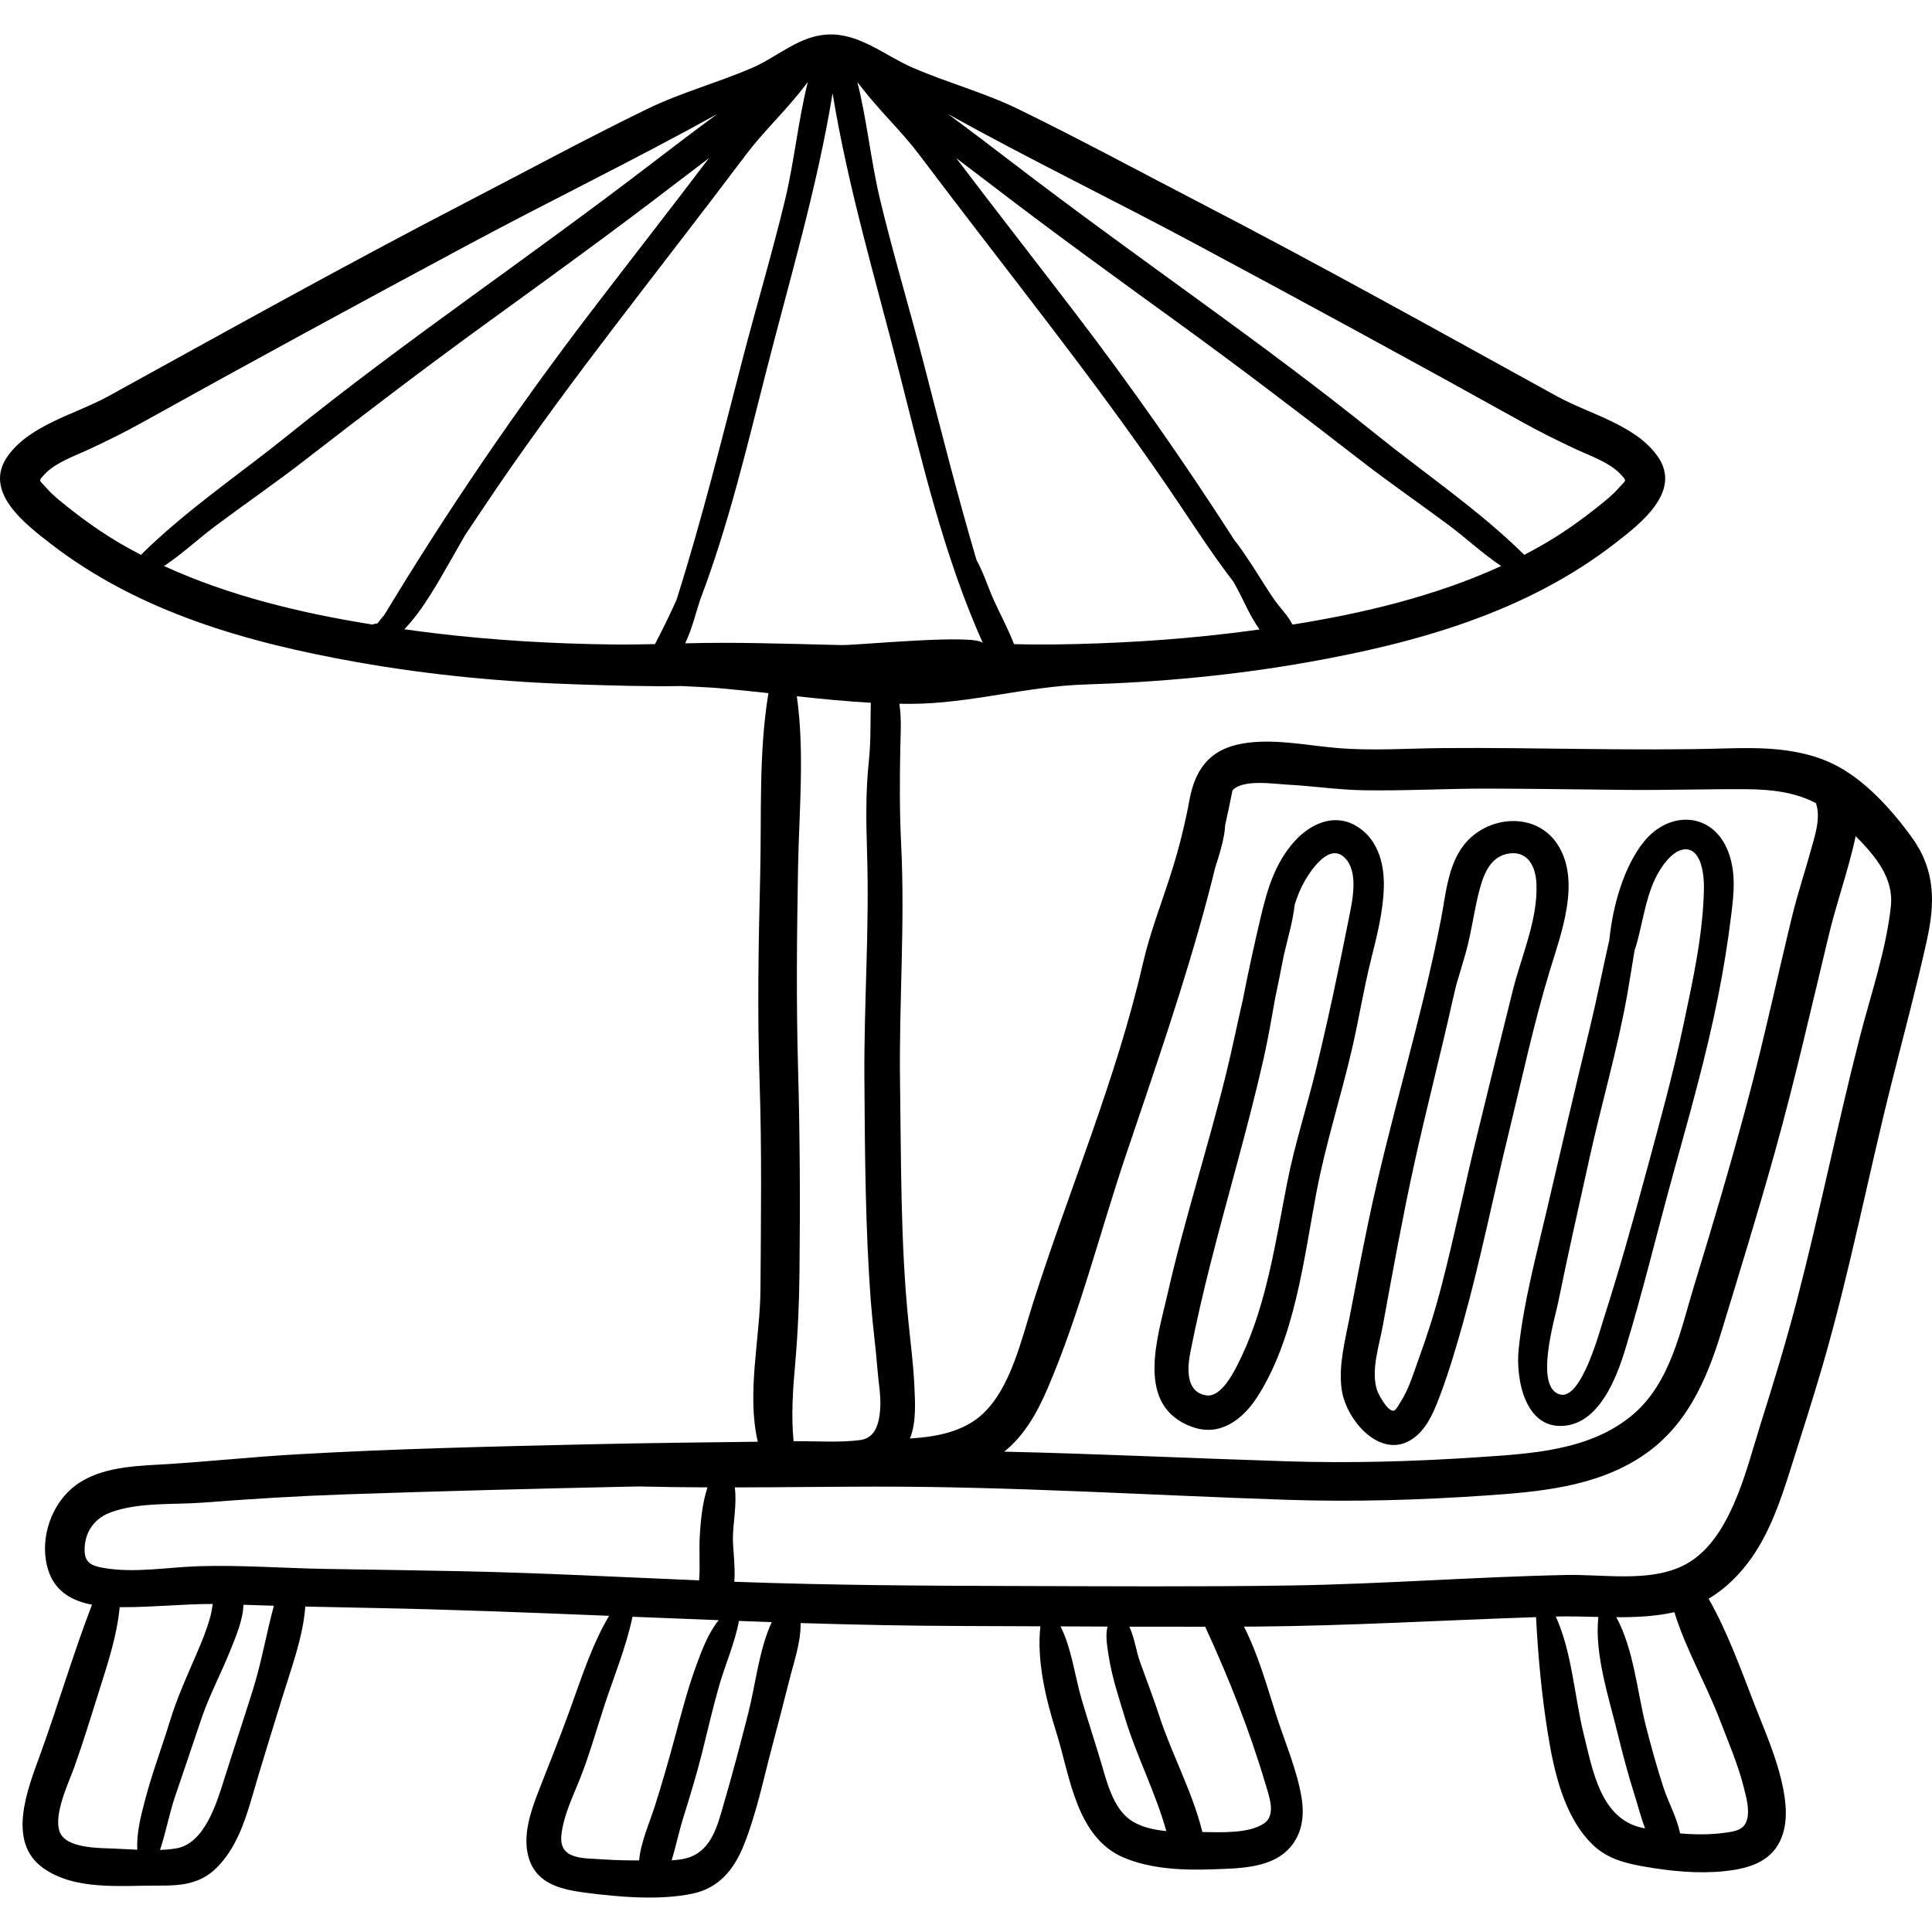
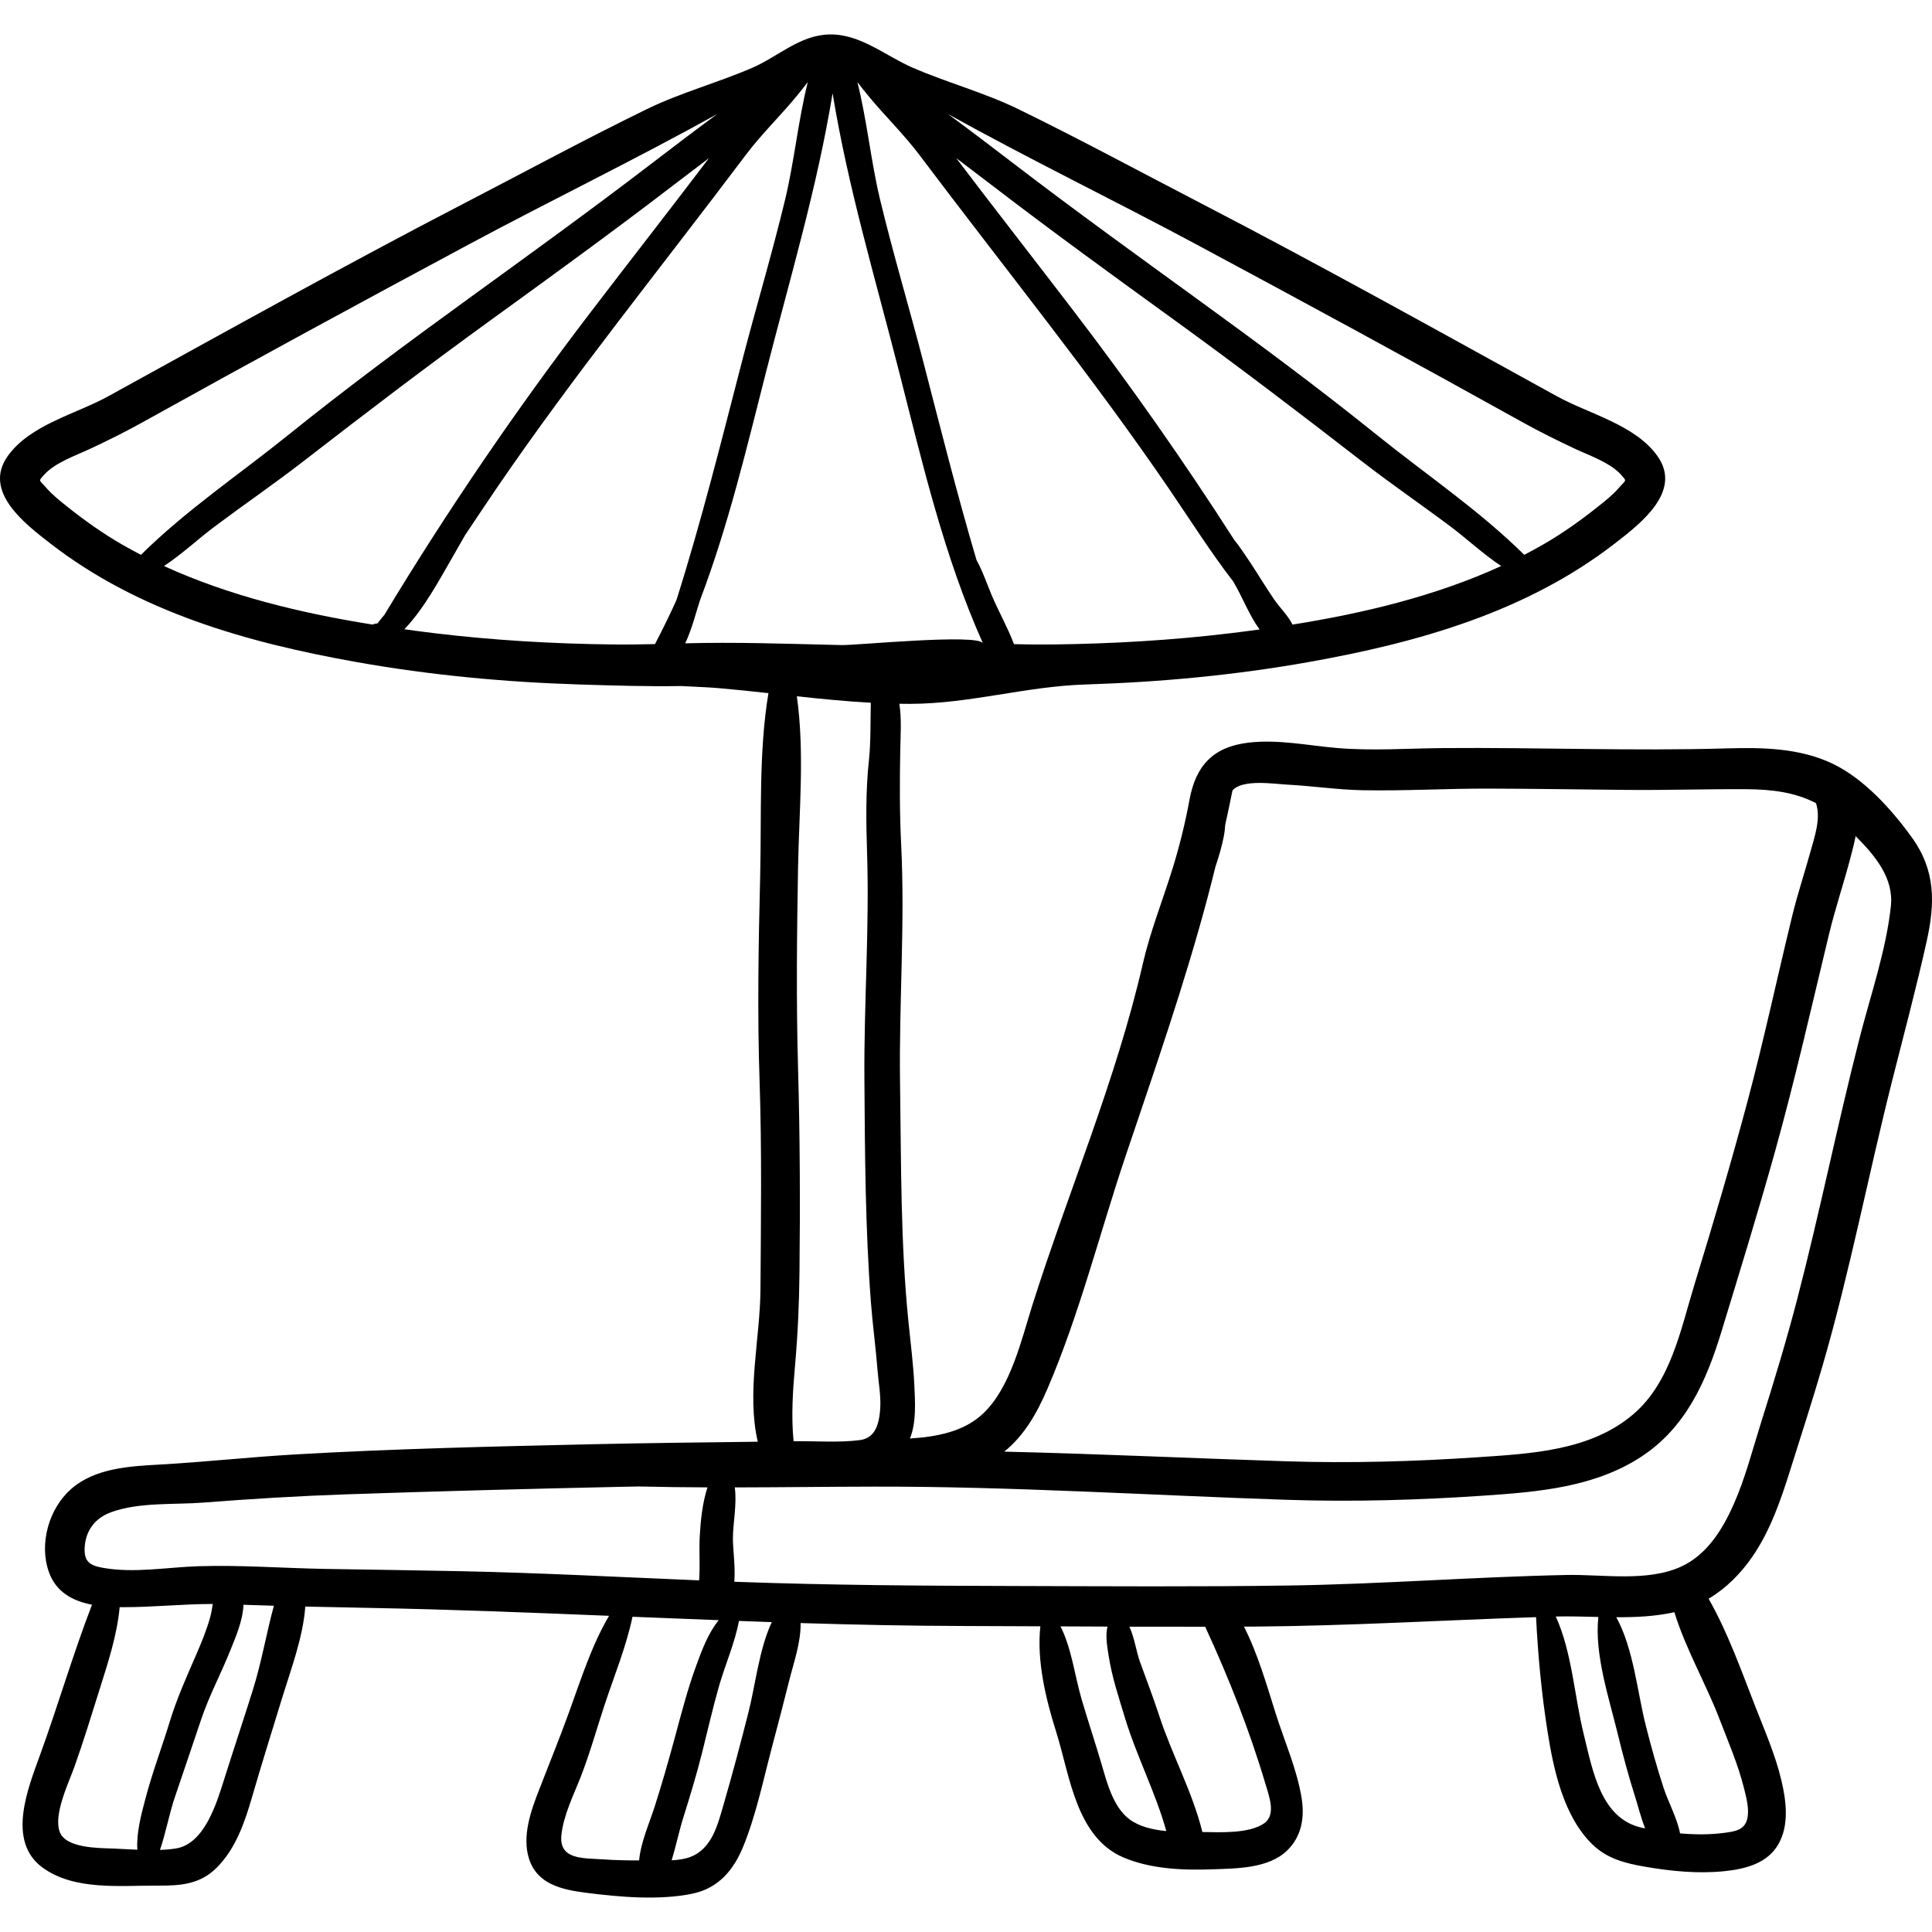
<svg xmlns="http://www.w3.org/2000/svg" version="1.1" id="Capa_1" x="0px" y="0px" viewBox="0 0 512 512" style="enable-background:new 0 0 512 512;" xml:space="preserve">
  <g>
    <g>
-       <path d="M358.995,218.649c-5.739-3.114-11.825-0.222-15.866,4.232c-5.384,5.935-7.4,13.221-9.185,20.844 c-1.64,7.005-3.188,14.084-4.576,21.181c-1.501,6.504-2.821,13.071-4.409,19.531c-4.814,19.576-11.072,38.766-15.535,58.43 c-2.628,11.579-8.829,29.808,6.585,35.309c7.314,2.61,13.309-1.98,17.136-7.905c10.002-15.481,12.355-36.453,15.703-54.193 c2.438-12.922,6.535-25.482,9.489-38.295c1.786-7.746,3.038-15.6,4.957-23.312c1.598-6.42,3.316-13.011,3.438-19.666 C366.848,228.49,364.929,221.869,358.995,218.649z M357.362,243.849c-2.651,13.38-5.497,26.863-8.742,40.108 c-2.391,9.763-5.504,19.353-7.455,29.215c-3.063,15.486-5.393,32.123-12.226,46.497c-1.644,3.457-5.123,10.775-9.297,10.111 c-5.584-0.889-4.956-7.488-4.175-11.464c1.554-7.914,3.386-15.786,5.367-23.602c4.584-18.094,9.924-35.974,14.041-54.187 c1.189-5.259,2.083-10.578,3.038-15.882c0.749-3.447,1.398-6.922,2.097-10.382c0.079-0.391,0.156-0.787,0.232-1.184 c1.102-4.664,2.373-8.957,2.883-13.384c0.696-2.236,1.563-4.385,2.718-6.36c1.858-3.177,6.629-10.087,10.619-5.928 C360.218,231.322,358.294,239.15,357.362,243.849z" />
-     </g>
+       </g>
  </g>
  <g>
    <g>
-       <path d="M412.844,223.902c-5.728-9.005-18.81-7.833-24.92,0.056c-4.273,5.518-4.761,13.048-6.048,19.669 c-5.242,26.954-13.588,53.109-19.207,80.026c-1.758,8.419-3.398,16.861-4.993,25.309c-1.178,6.24-2.989,12.769-2.136,19.157 c1.155,8.658,11.371,20.066,20.088,12.172c3.09-2.798,4.71-7.033,6.13-10.84c2.346-6.288,4.259-12.765,6.055-19.224 c4.586-16.501,7.934-33.314,12.006-49.945c3.513-14.345,6.588-28.902,10.891-43.031 C413.706,247.412,419.004,233.586,412.844,223.902z M400.947,262.321c-3.254,12.97-6.44,25.963-9.614,38.953 c-3.217,13.17-5.934,26.463-9.342,39.585c-1.711,6.591-3.746,13.044-6.081,19.44c-1.379,3.778-2.568,7.915-4.793,11.303 c-0.333,0.507-1.182,2.162-1.749,2.247c-1.727,0.261-4.148-4.538-4.444-5.458c-1.674-5.209,0.58-11.818,1.527-17.009 c2.54-13.92,5.073-27.878,8.072-41.707c3.234-14.912,7.117-29.677,10.436-44.57c0.305-1.368,0.631-2.729,0.964-4.086 c0.838-2.819,1.694-5.634,2.494-8.462c1.607-5.684,2.24-11.567,3.805-17.252c1.146-4.16,3.055-8.575,7.896-9.147 c4.907-0.58,6.839,3.658,7.046,7.915C407.627,243.573,403.222,253.253,400.947,262.321z" />
-     </g>
+       </g>
  </g>
  <g>
    <g>
-       <path d="M458.005,225.732c-4.05-10.614-15.683-11.097-22.472-2.522c-5.203,6.571-8.13,16.805-9.036,25.829 c-1.74,7.656-3.236,15.357-5.084,22.995c-3.923,16.208-7.734,32.425-11.501,48.669c-2.811,12.116-6.167,24.488-7.453,36.896 c-0.821,7.927,1.749,21.813,12.791,20.16c8.766-1.313,13.153-12.654,15.398-19.984c4.724-15.422,8.459-31.123,12.754-46.665 c4.302-15.57,8.74-31.085,11.894-46.942c1.422-7.153,2.595-14.35,3.485-21.589C459.485,236.855,460.113,231.258,458.005,225.732z M451.562,235.295c-0.184,12.361-3.067,25.145-5.625,37.195c-2.705,12.739-6.184,25.253-9.582,37.818 c-3.539,13.089-7.177,26.167-11.336,39.075c-0.997,3.095-5.897,21.666-11.577,20.178c-6.944-1.82-1.372-20.138-0.499-24.454 c2.581-12.761,5.48-25.457,8.283-38.171c3.19-14.469,7.417-28.783,10.013-43.372c0.686-3.856,1.274-7.726,1.917-11.585 c2.089-6.27,2.61-13.09,5.498-19.152c1.3-2.729,4.771-8.219,8.52-7.72C451.059,225.625,451.607,232.311,451.562,235.295z" />
-     </g>
+       </g>
  </g>
  <g>
    <g>
      <path d="M506.688,221.967c-5.358-7.438-12.79-15.695-21.183-19.653c-8.675-4.091-18.467-4.256-27.871-3.982 c-25.03,0.73-50.076-0.288-75.114-0.083c-9.385,0.077-18.775,0.773-28.138-0.016c-7.687-0.648-15.669-2.354-23.509-1.425 c-9.399,1.114-13.976,6.088-15.646,15.149c-1.125,6.1-2.607,12.133-4.437,18.06c-2.618,8.479-5.951,16.752-7.935,25.402 c-7.038,30.686-19.659,60.17-29.193,90.213c-2.966,9.348-5.789,22.041-13.15,28.993c-5.139,4.854-12.402,6.154-19.37,6.594 c1.735-4.253,1.374-9.697,1.172-14.006c-0.261-5.592-0.978-11.141-1.545-16.706c-2.141-21.007-1.944-42.508-2.249-63.612 c-0.303-21.036,1.345-42.015,0.297-63.043c-0.427-8.583-0.396-17.03-0.228-25.61c0.064-3.329,0.377-7.747-0.252-11.738 c0.944,0.015,1.889,0.029,2.834,0.027c15.896-0.035,30.7-4.642,46.489-5.135c19.792-0.617,39.565-2.464,59.069-5.928 c28.887-5.13,57.731-13.23,81.246-31.46c6.717-5.208,17.943-13.75,11.273-23.136c-5.912-8.32-18.076-11.137-26.642-15.852 c-31.361-17.264-62.645-34.714-94.433-51.187c-16.088-8.336-32.026-16.971-48.315-24.914c-9.012-4.393-18.782-6.991-27.969-10.97 c-7.23-3.132-13.929-9.028-22.158-8.817c-7.818,0.2-13.488,5.852-20.333,8.817c-9.187,3.979-18.957,6.577-27.968,10.97 c-16.289,7.943-32.228,16.577-48.315,24.914c-31.785,16.475-63.069,33.924-94.43,51.188c-8.565,4.715-20.729,7.531-26.642,15.852 c-6.67,9.386,4.557,17.928,11.273,23.136c23.515,18.229,52.359,26.33,81.247,31.46c19.503,3.464,39.277,5.311,59.069,5.928 c8.85,0.276,17.908,0.566,26.953,0.413c3.378,0.195,6.701,0.286,9.702,0.542c4.456,0.38,8.907,0.853,13.357,1.341 c-2.619,15.722-1.8,32.526-2.187,48.291c-0.445,18.142-0.777,36.3-0.163,54.441c0.624,18.433,0.356,36.786,0.239,55.223 c-0.083,13.069-3.732,27.514-0.71,40.424c-14.679,0.188-29.36,0.338-44.034,0.67c-26.185,0.592-52.416,1.191-78.567,2.697 c-12.042,0.693-24.039,2.026-36.08,2.695c-7.925,0.44-17.006,0.955-23.278,6.457c-5.896,5.174-8.557,14.473-5.93,21.947 c1.914,5.444,6.411,7.761,11.445,8.726c-5.022,13.056-8.96,26.578-13.729,39.719c-3.249,8.952-8.972,22.982,0.676,29.979 c8.437,6.118,20.638,4.69,30.461,4.747c6.032,0.035,11.255-0.317,15.717-4.826c4.995-5.048,7.354-11.962,9.286-18.629 c2.561-8.834,5.319-17.6,8.013-26.394c2.294-7.488,5.532-16.018,6.101-24.105c5.808,0.136,11.616,0.252,17.424,0.362 c21.038,0.396,42.06,1.229,63.079,2.09c-4.635,7.857-7.512,17.027-10.58,25.472c-2.536,6.981-5.292,13.799-7.991,20.708 c-2.16,5.528-4.537,12.259-2.637,18.204c2.167,6.778,8.746,8.188,15.012,8.998c8.838,1.142,19.448,2.082,28.248,0.26 c6.927-1.434,10.968-6.258,13.528-12.557c3.464-8.522,5.337-17.849,7.705-26.716c1.533-5.744,3.02-11.5,4.471-17.265 c1.239-4.923,3.089-10.063,3.01-15.184c14.377,0.44,28.759,0.746,43.15,0.777c6.794,0.014,13.589,0.046,20.383,0.081 c-0.987,9.169,1.423,19.165,4.136,27.799c2.027,6.455,3.226,13.172,5.745,19.469c2.402,6.005,5.971,11.362,12.106,13.978 c7.279,3.104,15.826,3.441,23.623,3.157c6.409-0.234,14.817-0.197,19.768-4.962c3.867-3.721,4.682-8.788,3.866-13.883 c-1.218-7.611-4.545-15.078-6.864-22.41c-2.409-7.617-4.732-15.814-8.425-23.065c1.075-0.007,2.149-0.003,3.224-0.012 c24.774-0.199,49.447-1.684,74.187-2.498c0.514,10.167,1.458,20.292,3.051,30.363c1.61,10.179,4.278,22.635,12.077,30.05 c3.824,3.636,8.593,4.836,13.658,5.711c6.964,1.203,14.17,1.932,21.226,1.189c5.372-0.566,11.156-1.991,14.111-6.976 c3.036-5.122,2.187-11.626,0.882-17.131c-1.611-6.796-4.487-13.303-7.011-19.797c-3.616-9.306-7.247-19.493-12.262-28.288 c4.582-2.726,8.436-6.583,11.537-11.058c4.782-6.9,7.601-15.118,10.097-23.065c2.911-9.267,5.918-18.515,8.625-27.844 c7.196-24.81,12.038-50.167,18.35-75.195c3.116-12.353,6.423-24.662,9.184-37.102 C512.836,239.325,512.965,230.682,506.688,221.967z M277.609,367.984c8.521-19.852,13.832-41.273,20.725-61.735 c7.686-22.816,15.634-45.542,21.801-68.829c0.684-2.58,1.339-5.167,1.978-7.756c0.924-2.742,1.746-5.519,2.273-8.341 c0.149-0.797,0.233-1.719,0.303-2.694c0.675-3.042,1.317-6.091,1.933-9.146c2.595-3.069,11.026-1.731,14.651-1.539 c6.616,0.352,13.218,1.352,19.844,1.477c11.159,0.209,22.38-0.467,33.551-0.433c12.161,0.036,24.32,0.232,36.48,0.346 c10.534,0.098,21.058-0.25,31.584-0.189c6.825,0.039,12.998,0.812,18.517,3.7c1.391,4.036-0.408,9.035-1.486,12.95 c-1.55,5.622-3.395,11.131-4.777,16.8c-4.026,16.509-7.554,33.115-11.942,49.538c-4.334,16.222-9.095,32.311-14.017,48.362 c-3.638,11.866-6.235,25.723-16.104,34.225c-11.369,9.794-27.28,10.52-41.511,11.479c-16.787,1.13-33.623,1.595-50.442,1.063 c-24.954-0.789-49.883-1.988-74.835-2.559C271.444,380.418,274.813,374.497,277.609,367.984z M342.526,165.523 c-1.191-2.413-3.305-4.404-4.845-6.635c-2.216-3.209-4.196-6.569-6.354-9.816c-1.33-2-2.71-4.095-4.26-6.02 c-13.268-20.698-27.414-40.859-42.365-60.41C274.299,69.038,263.75,55.549,253.406,41.9c3.148,2.376,6.29,4.761,9.424,7.167 c15.987,12.272,32.295,24.092,48.616,35.913c16.702,12.098,33.07,24.568,49.367,37.201c7.717,5.982,15.776,11.499,23.59,17.351 c4.285,3.21,8.663,7.319,13.424,10.47C380.524,157.933,361.427,162.511,342.526,165.523z M316.907,64.695 c28.981,15.541,57.872,31.233,86.611,47.217c4.598,2.557,9.192,4.833,13.955,7.059c3.769,1.761,9.207,3.622,12.08,6.798 c1.694,1.873,1.377,1.305-0.55,3.536c-1.616,1.871-3.628,3.445-5.553,4.981c-4.548,3.63-9.292,6.995-14.329,9.916 c-1.702,0.987-3.433,1.925-5.18,2.833c-11.996-11.857-25.991-21.241-39.115-31.818c-15.473-12.47-31.456-24.286-47.534-35.958 c-16.313-11.842-32.646-23.637-48.649-35.898c-5.751-4.406-11.547-8.818-17.417-13.136 C272.849,42.227,295.235,53.075,316.907,64.695z M227.353,21.928c0.848,1.122,1.739,2.212,2.613,3.285 c4.401,5.398,9.451,10.224,13.645,15.793c11.242,14.926,22.718,29.667,34.063,44.515c11.038,14.446,21.892,29.039,32.147,44.055 c5.648,8.27,10.958,16.698,16.999,24.526c0.351,0.616,0.701,1.233,1.039,1.854c1.741,3.213,3.49,7.503,5.941,10.854 c-2.5,0.344-4.994,0.673-7.471,0.973c-15.696,1.898-31.503,2.815-47.31,3.007c-3.427,0.042-6.86-0.006-10.296-0.079 c-1.7-4.494-4.238-8.952-5.994-13.159c-1.229-2.942-2.328-6.233-3.939-9.125c-5.163-17.474-9.605-35.183-14.167-52.784 c-3.7-14.277-7.946-28.414-11.395-42.755c-2.424-10.082-3.443-20.894-5.999-31.085C227.271,21.844,227.311,21.887,227.353,21.928z M32.173,144.202c-5.038-2.921-9.782-6.286-14.33-9.916c-1.925-1.536-3.938-3.111-5.553-4.981 c-1.927-2.231-2.244-1.663-0.55-3.536c2.873-3.176,8.311-5.037,12.08-6.798c4.763-2.226,9.357-4.501,13.955-7.059 c28.74-15.984,57.63-31.676,86.611-47.217c21.672-11.621,44.059-22.468,65.681-34.471c-5.87,4.318-11.666,8.729-17.417,13.136 c-16.003,12.261-32.336,24.056-48.649,35.898c-16.078,11.672-32.062,23.488-47.534,35.958 c-13.124,10.577-27.12,19.961-39.115,31.818C35.605,146.126,33.875,145.188,32.173,144.202z M100.046,165.198 c-0.484,0.042-0.928,0.142-1.308,0.32c-18.891-3.013-37.977-7.589-55.271-15.514c4.761-3.15,9.14-7.26,13.424-10.47 c7.814-5.852,15.873-11.369,23.59-17.351c16.297-12.633,32.666-25.104,49.367-37.201c16.321-11.821,32.629-23.641,48.616-35.913 c3.134-2.406,6.276-4.791,9.424-7.167c-10.344,13.648-20.894,27.138-31.296,40.742c-19.694,25.753-37.99,52.565-54.714,80.273 C101.244,163.661,100.634,164.422,100.046,165.198z M179.28,158.98c-1.427,3.187-2.952,6.338-4.538,9.446 c-0.418,0.818-0.821,1.553-1.153,2.265c-3.776,0.087-7.548,0.145-11.314,0.099c-15.806-0.192-31.613-1.109-47.31-3.007 c-2.589-0.313-5.197-0.659-7.811-1.021c5.214-5.44,9.211-12.972,12.727-19.045c1.128-1.948,2.256-3.916,3.368-5.9 c2.744-4.059,5.442-8.17,8.223-12.242c10.255-15.016,21.109-29.608,32.147-44.055c11.344-14.847,22.821-29.588,34.063-44.515 c4.195-5.569,9.244-10.395,13.645-15.793c0.874-1.072,1.766-2.163,2.613-3.285c0.043-0.041,0.082-0.084,0.124-0.125 c-2.556,10.191-3.574,21.003-5.999,31.085c-3.449,14.342-7.695,28.479-11.396,42.755 C191.189,116.798,185.885,138.112,179.28,158.98z M181.591,170.487c1.81-3.827,2.934-8.471,3.841-11.178 c0.054-0.16,0.111-0.328,0.166-0.49c7.42-19.562,12.254-40.013,17.446-60.377c6.233-24.449,13.535-48.799,17.603-73.731 c4.068,24.932,11.369,49.282,17.603,73.731c6.236,24.458,11.94,49.047,22.251,72.063c-1.196-2.67-33.479,0.532-37.417,0.445 c-0.73-0.016-1.459-0.033-2.189-0.05C207.795,170.589,194.693,170.132,181.591,170.487z M211.498,283.336 c-0.504-17.813-0.322-35.638-0.006-53.453c0.262-14.768,1.781-30.543-0.321-45.364c6.526,0.708,13.056,1.354,19.605,1.715 c-0.133,5.089,0.034,10.24-0.511,15.331c-0.874,8.163-0.745,16.313-0.481,24.511c0.643,19.937-0.843,39.808-0.708,59.747 c0.134,19.668,0.229,39.62,1.719,59.234c0.457,6.017,1.288,11.995,1.757,18.011c0.257,3.297,0.903,6.602,0.73,9.921 c-0.155,2.962-0.709,6.009-2.741,7.597c-0.697,0.545-1.569,0.918-2.658,1.057c-5.686,0.726-11.838,0.212-17.574,0.297 c-0.664-6.69-0.191-13.59,0.396-20.215c0.723-8.15,1.075-16.166,1.165-24.347C212.068,319.327,212.009,301.379,211.498,283.336z M38.506,476.787c-1.069,4.079-2.395,8.931-2.106,13.407c-2.21-0.094-4.383-0.233-6.376-0.31 c-3.717-0.144-12.547-0.03-14.188-4.394c-1.738-4.623,2.383-13.047,3.893-17.29c2.369-6.657,4.433-13.376,6.547-20.119 c2.252-7.178,4.745-14.614,5.437-22.172c0.26,0.003,0.521,0.009,0.779,0.01c7.989,0.026,15.916-0.859,23.893-0.849 c-0.184,1.143-0.358,2.298-0.674,3.457c-0.916,3.357-2.254,6.596-3.633,9.784c-2.555,5.906-5.18,11.687-7.062,17.849 C42.907,463.058,40.336,469.807,38.506,476.787z M67.05,447.721c-2.494,7.974-5.15,15.896-7.661,23.864 c-1.946,6.174-5.159,16.983-12.677,18.258c-1.362,0.231-2.816,0.351-4.312,0.407c1.575-4.625,2.466-9.709,4.005-14.174 c2.374-6.883,4.649-13.799,7-20.687c2.094-6.135,5.178-11.902,7.59-17.914c1.398-3.487,3.389-8.02,3.52-12.191 c2.689,0.088,5.377,0.181,8.065,0.255C70.59,432.85,69.318,440.47,67.05,447.721z M122.579,416.394 c-12.125-0.256-24.252-0.41-36.377-0.617c-11.145-0.19-22.408-1.06-33.545-0.714c-8.338,0.258-17.014,1.9-25.311,0.439 c-3.516-0.618-5.13-1.614-4.905-5.477c0.26-4.46,2.837-7.756,6.952-9.26c7.464-2.726,16.723-1.959,24.562-2.569 c12.544-0.977,25.079-1.746,37.654-2.178c24.717-0.849,49.444-1.49,74.169-2.023c1.201-0.026,2.402-0.043,3.604-0.066 c6.031,0.151,12.069,0.215,18.106,0.238c-1.372,4.153-1.819,9.027-2.036,12.736c-0.208,3.539,0.048,7.101-0.104,10.644 c-0.019,0.438-0.048,0.856-0.08,1.265C164.372,417.947,143.491,416.835,122.579,416.394z M169.371,493.028 c-3.147,0.008-6.296-0.05-9.435-0.271c-5.19-0.365-11.854,0.211-11.16-6.434c0.553-5.295,3.167-10.449,5.084-15.345 c2.451-6.256,4.246-12.754,6.352-19.132c2.546-7.709,5.735-15.423,7.407-23.387c7.615,0.313,15.229,0.615,22.845,0.904 c-2.807,3.468-4.436,7.891-5.953,12.03c-2.301,6.277-3.976,12.801-5.719,19.249c-1.642,6.076-3.372,12.092-5.284,18.089 C172.122,483.078,169.801,488.235,169.371,493.028z M198.327,453.877c-2.082,8.184-4.239,16.346-6.603,24.454 c-1.538,5.277-3.042,11.574-8.739,13.764c-1.522,0.585-3.239,0.815-4.989,0.904c1.136-3.706,1.928-7.609,3.063-11.238 c1.791-5.731,3.539-11.456,5.004-17.281c1.48-5.889,2.811-11.81,4.487-17.649c1.644-5.725,4.187-11.406,5.278-17.268 c2.899,0.106,5.797,0.221,8.697,0.319C201.155,437.116,200.245,446.338,198.327,453.877z M299.314,482.125 c-4.285-3.213-5.917-9.587-7.342-14.451c-1.689-5.763-3.6-11.452-5.292-17.208c-1.886-6.411-2.627-13.444-5.626-19.458 c4.148,0.022,8.296,0.037,12.444,0.053c-0.608,2.462-0.071,5.305,0.316,7.805c0.871,5.617,2.663,10.938,4.304,16.357 c3.075,10.154,8.125,19.831,10.97,30.027C305.49,484.909,301.93,484.087,299.314,482.125z M335.372,472.809 c0.954,3.22,2.885,8.166-0.383,10.406c-3.959,2.714-11.272,2.373-16.348,2.29c-2.61-10.622-8.073-20.498-11.462-30.902 c-1.55-4.76-3.356-9.438-5.056-14.145c-0.991-2.745-1.473-6.454-2.822-9.371c6.705,0.02,13.409,0.029,20.114,0.015 c0.035,0.085,0.051,0.169,0.091,0.255C325.686,444.785,331.162,458.602,335.372,472.809z M435.34,484.417 c-11.136-2.279-13.255-15.224-15.622-24.777c-2.511-10.135-3.063-21.628-7.416-31.25c3.692-0.086,7.475,0.035,11.276,0.121 c-1.075,9.87,2.837,21.517,5.097,30.808c1.364,5.606,2.852,11.188,4.602,16.687c0.818,2.568,1.575,5.676,2.695,8.532 C435.764,484.496,435.548,484.459,435.34,484.417z M455.722,455.652c2.29,5.977,4.871,11.92,6.434,18.14 c0.613,2.443,1.53,5.794,0.855,8.336c-0.766,2.886-3.197,3.205-5.928,3.58c-3.813,0.523-7.851,0.503-11.851,0.161 c-0.763-4.039-3.101-8.229-4.328-11.967c-1.801-5.483-3.344-11.049-4.761-16.643c-2.248-8.874-3.225-20.352-7.81-28.678 c5.218,0.021,10.413-0.214,15.398-1.333C446.702,436.963,452.107,446.215,455.722,455.652z M501.099,240.155 c-1.251,11.675-5.377,23.564-8.287,34.918c-5.893,22.995-10.557,46.275-16.54,69.246c-2.866,11.001-6.157,21.847-9.578,32.686 c-2.277,7.214-4.146,14.626-7.208,21.564c-2.945,6.67-7.12,13.486-14.01,16.616c-9.01,4.094-20.74,2.001-30.371,2.199 c-24.467,0.505-48.876,2.422-73.36,2.789c-24.366,0.365-48.735,0.195-73.103,0.132c-24.4-0.063-48.77-0.208-73.158-1.093 c-0.294-0.011-0.589-0.023-0.884-0.034c0.313-3.967-0.362-8.461-0.376-11.417c-0.019-3.823,1.123-9.156,0.495-13.586 c12.332-0.021,24.649-0.182,36.882-0.206c36.508-0.069,72.9,2.28,109.369,3.493c17.556,0.583,35.124,0.072,52.643-1.13 c14.233-0.978,29.039-2.247,41.305-10.266c11.876-7.763,17.29-20.077,21.29-33.194c4.806-15.761,9.666-31.506,14.1-47.378 c5.36-19.185,9.731-38.557,14.4-57.912c1.662-6.889,3.923-13.564,5.718-20.411c0.46-1.755,0.953-3.649,1.337-5.592 C496.879,226.732,501.904,232.635,501.099,240.155z" />
    </g>
  </g>
  <g> </g>
  <g> </g>
  <g> </g>
  <g> </g>
  <g> </g>
  <g> </g>
  <g> </g>
  <g> </g>
  <g> </g>
  <g> </g>
  <g> </g>
  <g> </g>
  <g> </g>
  <g> </g>
  <g> </g>
</svg>